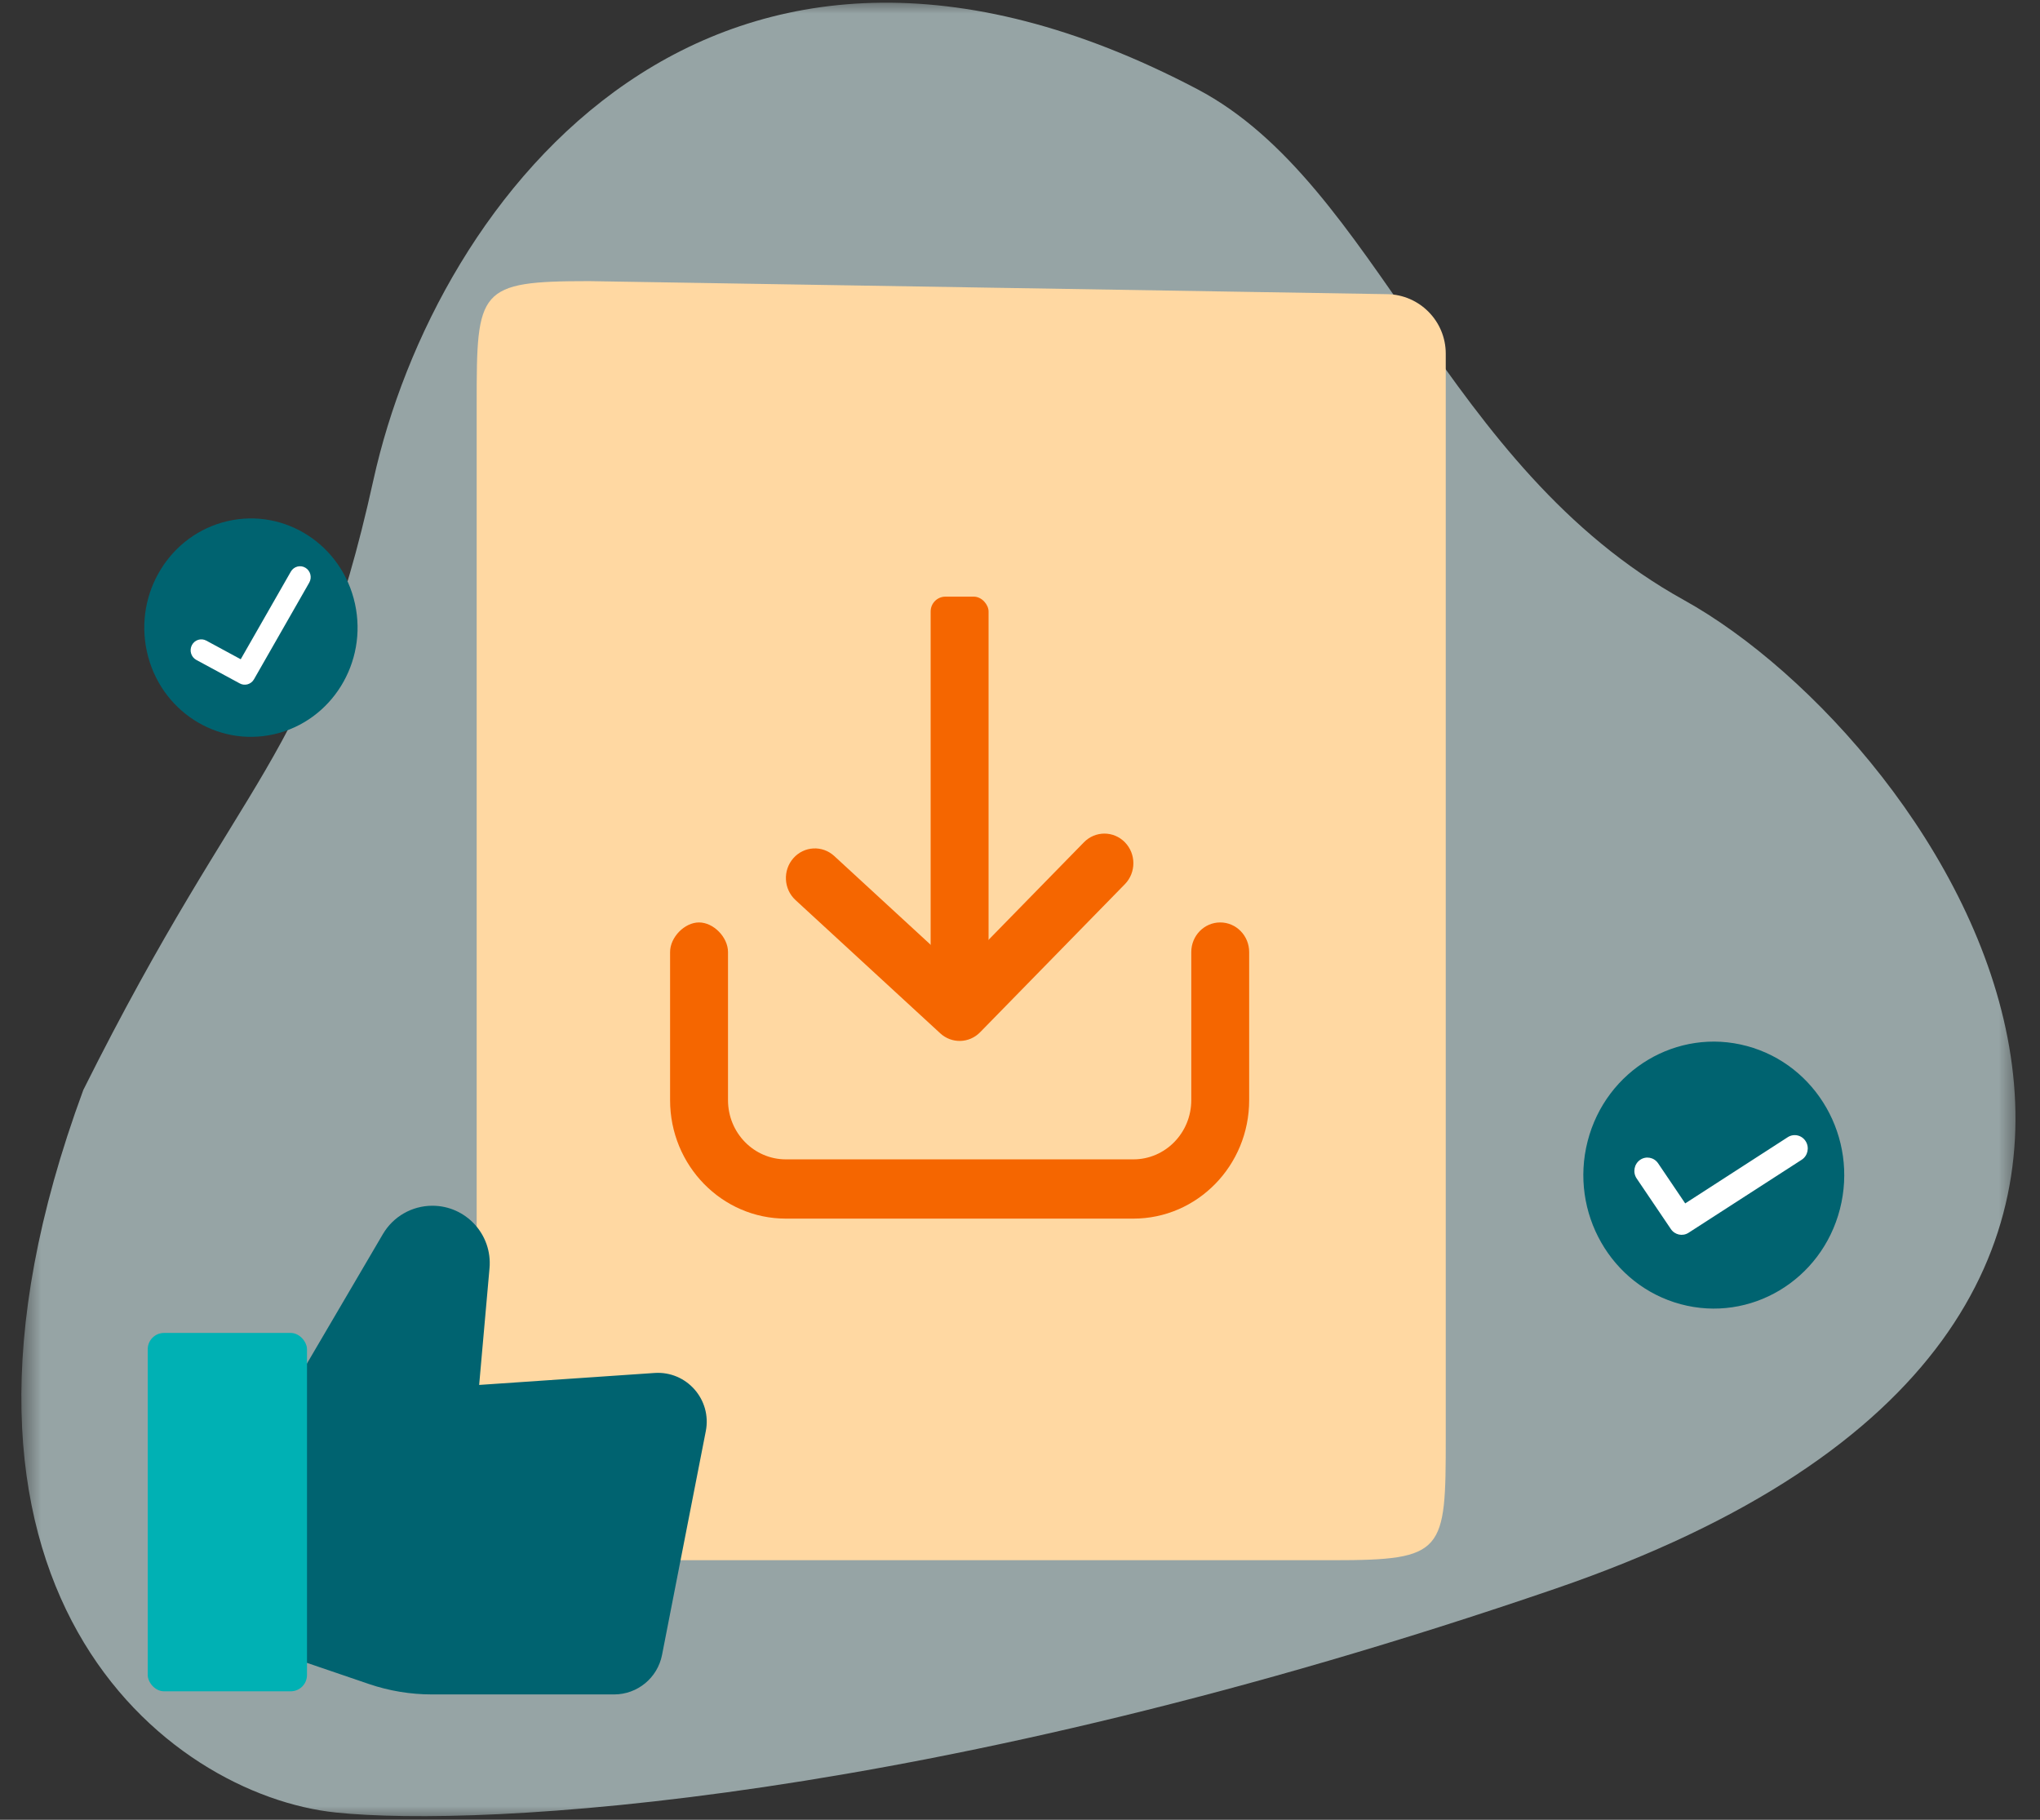
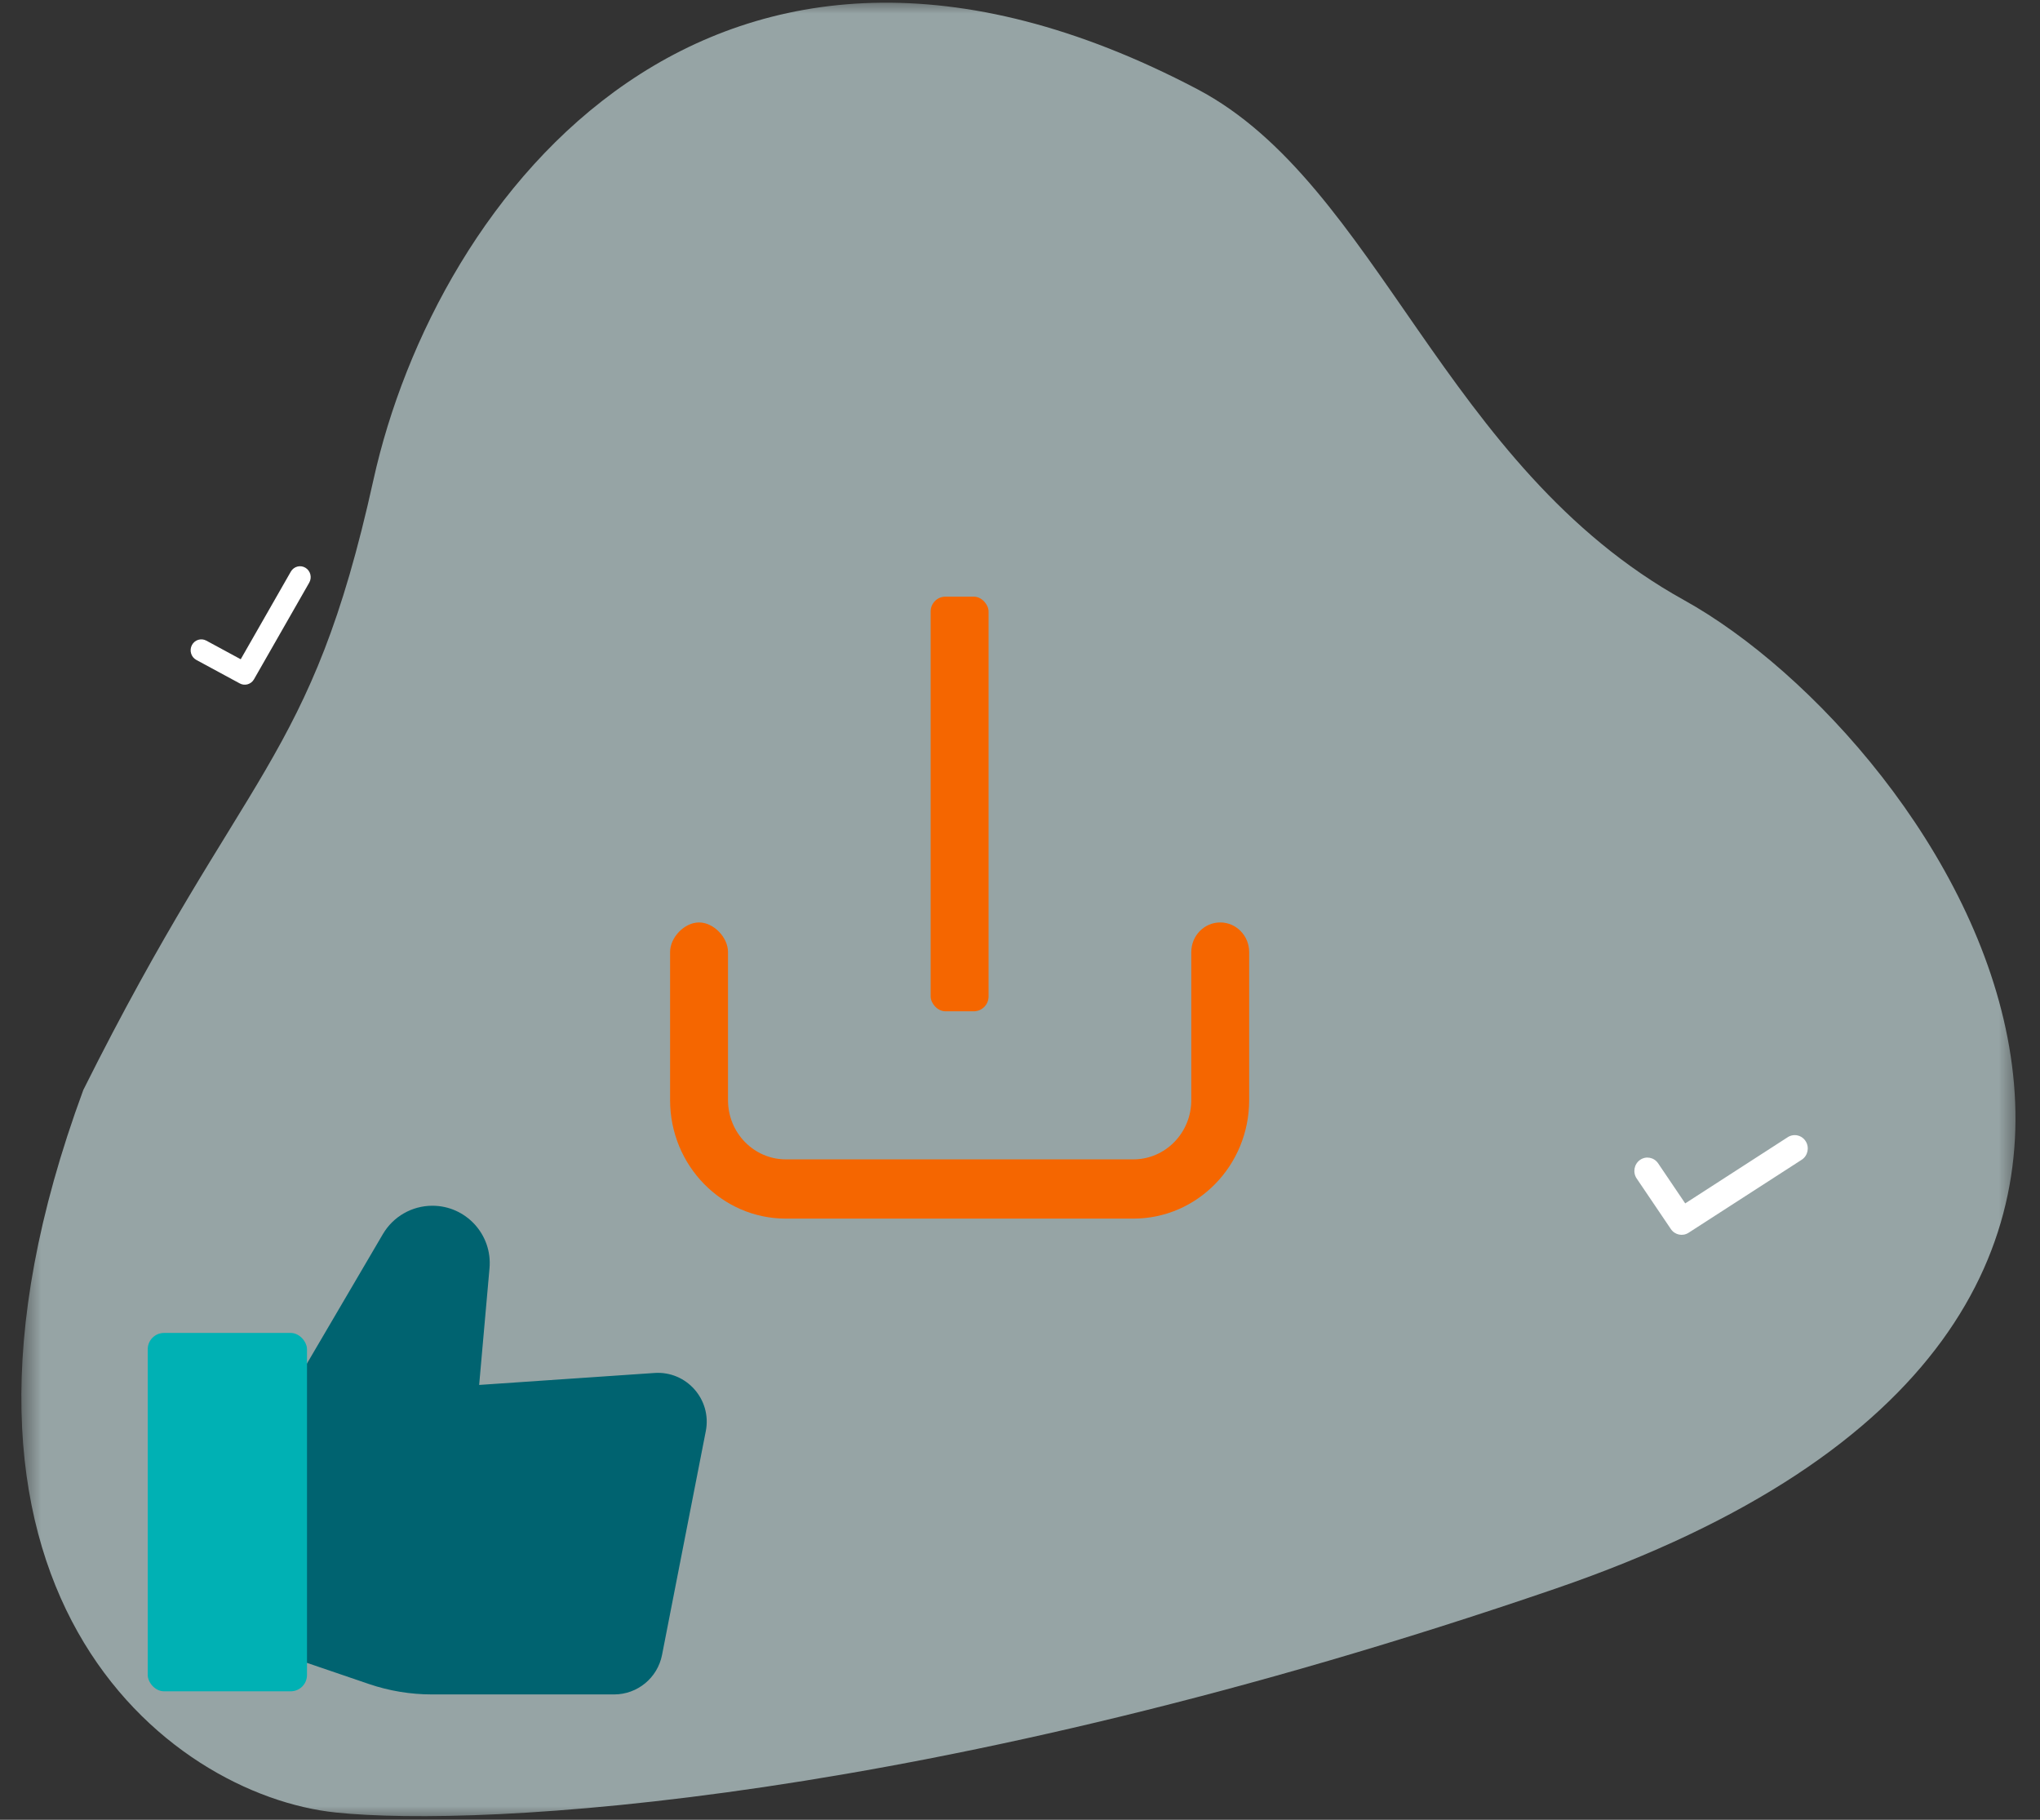
<svg xmlns="http://www.w3.org/2000/svg" width="74" height="66" viewBox="0 0 74 66" fill="none">
  <rect x="0" y="0" width="74" height="66" fill="#333333" stroke="none" />
  <mask id="mask0_11155_5144" style="mask-type:alpha" maskUnits="userSpaceOnUse" x="0" y="0" width="74" height="66">
    <rect x="0.7" width="72.6" height="66" fill="#D9D9D9" />
  </mask>
  <g mask="url(#mask0_11155_5144)">
    <path opacity="0.6" d="M61.084 21.763C52.355 16.927 49.987 6.679 43.428 3.232C25.854 -6.003 15.815 7.119 13.543 17.418C11.27 27.717 8.901 27.757 3.022 39.531C-3.663 57.647 6.116 65.11 12.189 65.737C17.454 66.281 33.671 65.419 56.413 57.621C84.841 47.873 70.346 26.895 61.084 21.763Z" fill="#D8F0F2" />
-     <path d="M50.322 10.669C51.499 10.689 52.444 11.649 52.444 12.827V52.141C52.444 56.294 52.398 56.586 48.363 56.586H21.371C17.335 56.586 17.291 56.294 17.291 52.141V14.642C17.291 10.489 17.335 10.196 21.371 10.196L50.322 10.669Z" fill="#FFD8A2" />
    <path fill-rule="evenodd" clip-rule="evenodd" d="M11.026 49.638V60.272L13.38 61.075C14.117 61.326 14.889 61.454 15.668 61.454H22.276C23.123 61.454 23.852 60.854 24.015 60.022L24.988 55.045L25.603 51.903C25.826 50.76 24.905 49.716 23.743 49.795L17.381 50.229L17.757 45.995C17.865 44.778 16.906 43.73 15.684 43.73C14.946 43.73 14.263 44.121 13.889 44.758L11.026 49.638Z" fill="#006370" />
    <rect x="5.359" y="48.343" width="5.777" height="12.998" rx="0.591" fill="#00B1B4" />
-     <ellipse cx="4.737" cy="4.831" rx="4.737" ry="4.831" transform="matrix(0.966 0.26 -0.249 0.969 58.794 36.706)" fill="#006370" />
    <path fill-rule="evenodd" clip-rule="evenodd" d="M64.851 41.243C65.072 41.101 65.364 41.169 65.503 41.395C65.642 41.62 65.576 41.919 65.356 42.062L61.252 44.71C61.037 44.849 60.755 44.789 60.61 44.576L59.37 42.742C59.221 42.523 59.275 42.221 59.49 42.069C59.705 41.917 59.999 41.972 60.148 42.192L61.13 43.645L64.851 41.243Z" fill="white" />
-     <ellipse cx="3.874" cy="3.954" rx="3.874" ry="3.954" transform="matrix(0.974 -0.225 0.215 0.977 4.479 19.772)" fill="#006370" />
    <path fill-rule="evenodd" clip-rule="evenodd" d="M10.549 20.733C10.657 20.544 10.894 20.48 11.079 20.591C11.263 20.701 11.325 20.943 11.217 21.132L9.213 24.637C9.108 24.82 8.881 24.886 8.698 24.787L7.121 23.934C6.932 23.831 6.86 23.592 6.96 23.399C7.06 23.206 7.294 23.132 7.483 23.234L8.732 23.91L10.549 20.733Z" fill="white" />
    <path fill-rule="evenodd" clip-rule="evenodd" d="M24.307 34.529C24.307 33.992 24.832 33.455 25.357 33.455C25.883 33.455 26.408 33.992 26.408 34.529C26.408 35.066 26.408 39.9 26.408 39.9C26.408 41.087 27.348 42.048 28.508 42.048H41.112C42.272 42.048 43.213 41.087 43.213 39.9V34.529C43.213 33.936 43.683 33.455 44.263 33.455C44.843 33.455 45.313 33.936 45.313 34.529V39.9C45.313 42.273 43.432 44.197 41.112 44.197H28.508C26.188 44.197 24.307 42.273 24.307 39.9C24.307 39.9 24.307 35.066 24.307 34.529Z" fill="#F56600" />
    <rect x="35.86" y="36.678" width="2.101" height="15.039" rx="0.537" transform="rotate(-180 35.86 36.678)" fill="#F56600" />
-     <path fill-rule="evenodd" clip-rule="evenodd" d="M39.319 30.548C39.73 30.128 40.395 30.128 40.805 30.548C41.215 30.967 41.215 31.647 40.805 32.067L35.553 37.438C35.158 37.842 34.523 37.859 34.108 37.477L28.856 32.643C28.425 32.246 28.39 31.567 28.778 31.126C29.166 30.685 29.83 30.649 30.262 31.046L34.772 35.198L39.319 30.548Z" fill="#F56600" />
  </g>
</svg>